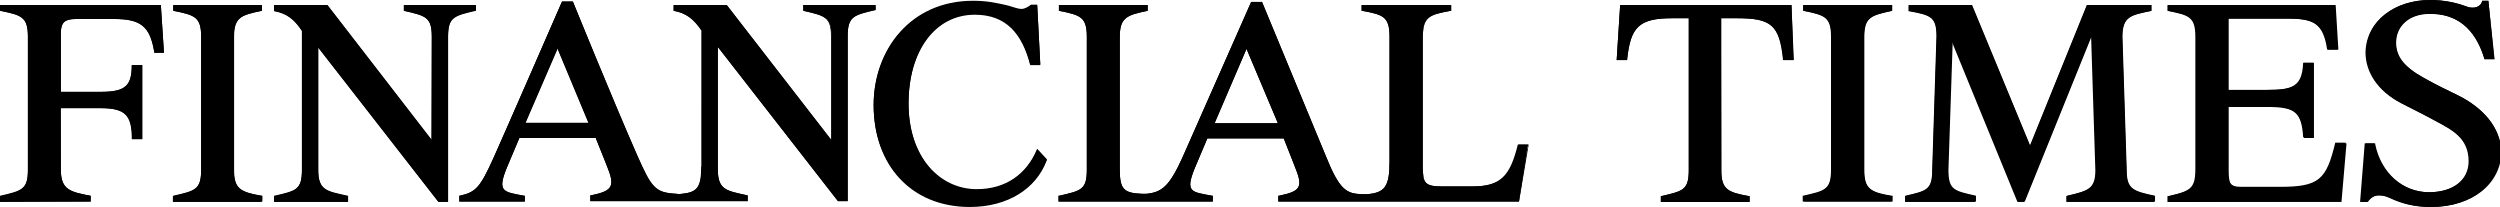
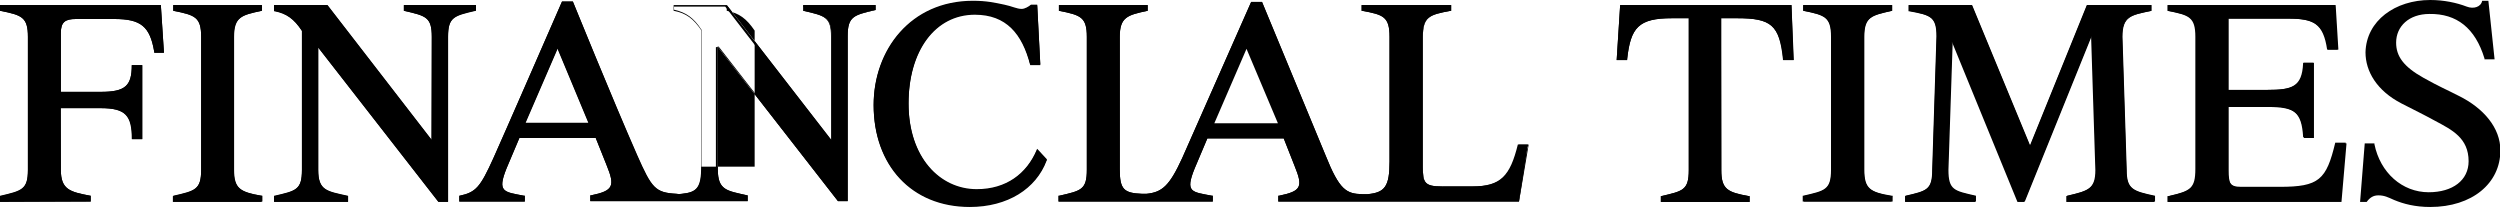
<svg xmlns="http://www.w3.org/2000/svg" version="1.1" id="图层_1" x="0px" y="0px" viewBox="0 0 645 53.4" style="enable-background:new 0 0 645 53.4;" xml:space="preserve">
  <g>
    <g>
      <path d="M44.7,50.5C44.7,50.5,44.7,50.6,44.7,50.5c5.7-1.3,7.2-1.6,7.2-6.7V9.5c0-5.1-1.6-5.6-7.1-6.7c0,0-0.1,0-0.1,0V1.3h22.9    v1.5c-0.1,0-0.1,0-0.1,0c-5.1,1.1-7.1,1.5-7.1,6.7v34.3c0,4.9,1.6,5.8,7.1,6.7c0.1,0,0.1,0,0.2,0v1.5H44.7V50.5" />
      <path d="M270.1,41.1c0,0.1-0.1,0.2-0.1,0.2c-2.8,7.2-10.1,11.9-19.8,11.9c-15.1,0-24.8-10.8-24.8-26.2c0-14.1,9.5-26.8,25.6-26.8    c3.6,0,5.7,0.5,8.1,1c2,0.4,3.2,1.1,4.5,1.1c0.8,0,1.8-0.6,2.4-1.1h1.6l0.8,15.4h-2.6c-2-8.1-6.1-13-14.3-13    c-10.2,0-17.1,9.3-17.1,23c0,14,8.1,22.2,17.6,22.2c7.6,0,12.9-4,15.5-10.2c0-0.1,0-0.1,0.1-0.2L270.1,41.1" />
      <path d="M610.1,37h2.5c0,0.1,0,0.2,0,0.2c1.5,7.4,7.2,12.4,14,12.4c6.2,0,10.3-3.1,10.3-8c0-6-4.3-8.1-8.6-10.4    c-3.1-1.7-5.4-2.8-8.7-4.5c-6.4-3.3-9.3-8.3-9.3-13.2C610.5,5.3,618,0,627,0c3.5,0,6.8,0.7,9.4,1.7c1.8,0.7,3.7,0.1,4-1.5h1.6    l1.6,15.1h-2.6c0-0.1,0-0.1,0-0.2c-2.4-7.9-7.2-11.6-14.2-11.5c-5.3,0-8.6,3.2-8.6,7.4c0,3.5,1.9,6.2,7.1,9.1    c4.3,2.4,5.7,2.9,9,4.6c6.5,3.2,10.8,8.3,10.8,14.1c0,8.5-7.3,14.6-18.1,14.6c-3.9,0-6.9-0.8-9.3-1.8c-1.6-0.7-2.5-1.2-4.1-1.2    c-1.3,0-2.2,0.6-3,1.7h-1.7L610.1,37" />
      <path d="M111.4,9.5c0-5.1-1.5-5.4-7.1-6.7c0,0-0.1,0-0.1,0V1.3l18.6,0v1.5c-0.1,0-0.1,0-0.1,0c-5.5,1.3-7.1,1.6-7.1,6.7l0,42.6    h-2.5l-31-39.8l0,31.6c0,5.4,2.3,5.5,7.6,6.7c0.1,0,0.1,0,0.1,0v1.5l-19.1,0v-1.5c0,0,0.1,0,0.1,0c5.5-1.3,7.1-1.6,7.1-6.7l0-35.9    c-2-3.1-4-4.5-7.1-5.1c0,0-0.1,0-0.1,0V1.3h13.7l26.9,34.8L111.4,9.5" />
      <path d="M15.7,43.8c0,5.1,2.3,5.7,7.6,6.7c0.1,0,0.1,0,0.1,0l0,1.5L0,52.1v-1.5c0,0,0.1,0,0.1,0c5.5-1.3,7.1-1.6,7.1-6.7V9.5    c0-5.1-1.6-5.6-7.1-6.7c0,0-0.1,0-0.1,0V1.3h41.5l0.8,12.3h-2.5c0-0.1,0-0.1,0-0.2c-1.1-6.6-3.5-8.5-10.3-8.5h-9.9    c-2.8,0-3.9,0.8-3.9,3.6l0,15.2l10.3,0c6.4,0,8-1.6,8-6.9h2.7v19.1H34c0-6.1-1.6-8-8.1-8l-10.3,0L15.7,43.8" />
      <path d="M444.1,43.9c0,5,1.6,5.7,7.1,6.7c0.1,0,0.1,0,0.2,0v1.5h-22.9v-1.5c0,0,0.1,0,0.1,0c5.6-1.3,7.1-1.5,7.1-6.7l0-39.2    c0,0-3.9,0-4.3,0c-8.7,0-10.7,2.4-11.6,10.6c0,0.1,0,0.1,0,0.2h-2.7L418,1.3h44.2l0.5,14.2H460c0-0.1,0-0.1,0-0.2    c-0.9-8.8-3-10.6-11.9-10.6c-0.2,0-4.1,0-4.1,0L444.1,43.9" />
      <path d="M491.5,52.1v-1.5c5.6-1.3,7-1.6,7-6.8l1.1-34.4c0-5.1-1.5-5.5-7.1-6.5c0,0-0.1,0-0.1,0V1.3h16.3l15,36.3l14.7-36.3h16.6    v1.5c-5.3,1.1-7.5,1.4-7.5,6.7l1.1,34.4c0,4.9,1.6,5.4,7.2,6.7v1.5l-22.7,0v-1.5c5.6-1.3,7.5-1.8,7.5-6.7l-1.1-34.6l-17.3,42.8    h-1.7l-16.9-41.3l-1.1,33.1c0,5.3,1.4,5.4,7.1,6.7v1.5L491.5,52.1" />
      <path d="M559.2,52.1v-1.5c0,0,0.2,0,0.2,0c5.7-1.3,7-1.9,7-7V9.5c0-5.1-1.6-5.6-7.2-6.7V1.3h43.2l0.7,11.5h-2.7    c-1-6.8-3.5-8-10.2-8l-15.4,0l0,18.4l10,0c6.6,0,9.1-0.8,9.4-6.8c0-0.1,0-0.1,0-0.2h2.6v19.2h-2.6c0-0.1,0-0.1,0-0.2    c-0.4-6.3-2.3-7.8-9.4-7.8l-10,0l0,16.4c0,3.4,0.5,4.4,3.4,4.4h10c10.1,0,12-1.8,14.3-11.4l2.7,0l-1.4,15.1L559.2,52.1" />
-       <path d="M135.6,31.7l8.3-19.2l8,19.2 M180.9,43c0,5.4-1.1,6.6-5,7c-0.7,0.1-0.9,0.1-1.4,0c-5.5-0.3-6.4-1.4-10.2-10    C158,25.5,147.8,0.4,147.8,0.4H145c0,0-16,36.7-17.7,40.4c-3.4,7.5-4.5,8.8-8.7,9.7c0,0-0.1,0-0.1,0v1.5h16.9v-1.5    c-0.1,0-0.1,0-0.2,0c-5.2-1-7-0.9-4.5-7.1l3.3-7.8h19.7l2.8,7c2.2,5.4,1.8,6.6-4,7.8c0,0-0.1,0-0.2,0v1.5l40.6,0v-1.5    c-0.1,0-0.1,0-0.1,0c-5.3-1.2-7.6-1.3-7.6-6.7l0-31.6l31,39.8h2.5l0-42.6c0-5.1,1.6-5.4,7.1-6.7c0.1,0,0.1,0,0.1,0V1.3l-18.6,0    v1.5c0,0,0.1,0,0.1,0c5.6,1.3,7.1,1.6,7.1,6.7l0,26.6L187.5,1.3h-13.7v1.5c0,0,0.1,0,0.1,0c3.1,0.6,5,2,7.1,5.1V43" />
+       <path d="M135.6,31.7l8.3-19.2l8,19.2 M180.9,43c0,5.4-1.1,6.6-5,7c-0.7,0.1-0.9,0.1-1.4,0c-5.5-0.3-6.4-1.4-10.2-10    C158,25.5,147.8,0.4,147.8,0.4H145c0,0-16,36.7-17.7,40.4c-3.4,7.5-4.5,8.8-8.7,9.7c0,0-0.1,0-0.1,0v1.5h16.9v-1.5    c-0.1,0-0.1,0-0.2,0c-5.2-1-7-0.9-4.5-7.1l3.3-7.8h19.7l2.8,7c2.2,5.4,1.8,6.6-4,7.8c0,0-0.1,0-0.2,0v1.5l40.6,0v-1.5    c-0.1,0-0.1,0-0.1,0c-5.3-1.2-7.6-1.3-7.6-6.7l0-31.6l31,39.8h2.5l0-42.6c0-5.1,1.6-5.4,7.1-6.7c0.1,0,0.1,0,0.1,0V1.3l-18.6,0    v1.5c0,0,0.1,0,0.1,0c5.6,1.3,7.1,1.6,7.1,6.7l0,26.6L187.5,1.3v1.5c0,0,0.1,0,0.1,0c3.1,0.6,5,2,7.1,5.1V43" />
      <path d="M313.3,31.8l8.3-19.2l8.1,19.2 M351.5,50.1c-4.1-0.1-5.9-1-9.5-10L325.6,0.5h-2.8L305,40.8c-3.3,7.2-5.2,8.8-9.2,9.2    c-0.3,0-0.8,0-1.2,0c-4.6-0.2-5.7-1.1-5.7-6.3V9.5c0-5.1,2-5.6,7.1-6.7c0.1,0,0.1,0,0.1,0V1.3h-22.9v1.5c0,0,0.1,0,0.1,0    c5.5,1.1,7.1,1.6,7.1,6.7v34.3c0,5.2-1.5,5.4-7.1,6.7c0,0-0.1,0-0.2,0l0,1.5l39.8,0v-1.5c-0.1,0-0.1,0-0.2,0c-5.2-1-7-0.8-4.5-7    l3.3-7.8h19.7l2.8,7.1c2.2,5.4,1.8,6.5-4,7.7c0,0-0.1,0-0.2,0v1.5l62.1,0l2.3-14.7h-2.6c-2,8.1-4.4,10.8-11.8,10.8H372    c-4.5,0-4.9-1-4.9-5l0-33.6c0-5.2,1.7-5.7,7.1-6.7c0.1,0,0.1,0,0.2,0V1.3h-23.1v1.5c0.1,0,0.1,0,0.2,0c5.4,1,7,1.5,7,6.7v32.2    c0,6.4-1.2,8-5.7,8.4C352.4,50.1,352,50.1,351.5,50.1" />
      <path d="M465.3,50.6C465.3,50.6,465.3,50.6,465.3,50.6c5.7-1.3,7.2-1.6,7.2-6.7V9.5c0-5.1-1.6-5.6-7.1-6.7c0,0-0.1,0-0.1,0V1.3    h22.9v1.5c-0.1,0-0.1,0-0.1,0C482.9,4,481,4.3,481,9.5v34.3c0,4.9,1.5,5.8,7.1,6.7c0.1,0,0.1,0,0.2,0v1.5h-22.9V50.6" />
      <path d="M67.6,50.5c-0.1,0-0.1,0-0.2,0c-5.5-1-7.1-1.9-7.1-6.7V9.5c0-5.1,2-5.6,7.1-6.7c0.1,0,0.1,0,0.1,0V1.3H44.7v1.5    c0,0,0.1,0,0.1,0c5.5,1.1,7.1,1.6,7.1,6.7v34.3c0,5.2-1.6,5.5-7.2,6.8c0,0-0.1,0-0.1,0v1.5h22.9 M67.4,50.9L67.4,50.9    C67.4,50.9,67.4,50.9,67.4,50.9z M45.1,51.7c0-0.3,0-0.5,0-0.8c5.4-1.3,7.2-1.7,7.2-7.1V9.5c0-5.3-1.9-6-7.2-7c0-0.3,0-0.5,0-0.8    c0.7,0,21.4,0,22.2,0c0,0.3,0,0.5,0,0.8c-5,1.1-7.2,1.6-7.2,7v34.3c0,5.1,1.8,6.1,7.2,7.1c0,0.3,0,0.5,0,0.8    C66.5,51.7,45.8,51.7,45.1,51.7" />
      <path d="M267.6,38.6c0,0.1,0,0.1-0.1,0.2c-2.6,6.2-8,10.2-15.5,10.2c-9.5,0-17.6-8.2-17.6-22.2c0-13.7,6.9-23,17.1-23    c8.1,0,12.2,4.9,14.3,13h2.6l-0.8-15.4H266c-0.5,0.5-1.6,1.1-2.4,1.1c-1.3,0-2.5-0.7-4.5-1.1c-2.4-0.5-4.6-1-8.1-1    c-16.1,0-25.6,12.7-25.6,26.8c0,15.4,9.7,26.2,24.8,26.2c9.8,0,17.1-4.7,19.8-11.9c0-0.1,0.1-0.2,0.1-0.2 M267.9,38.9L267.9,38.9    C267.9,38.9,267.9,38.9,267.9,38.9L267.9,38.9z M250.2,52.8c-14.9,0-24.4-10.6-24.4-25.8c0-14,9.4-26.4,25.2-26.4    c3.5,0,5.6,0.5,8,1c1.8,0.4,3.2,1.1,4.6,1.1c0.9,0,1.9-0.5,2.5-1.1c0.2,0,0.7,0,1.1,0c0,0.7,0.7,13.9,0.7,14.6c-0.5,0-1.5,0-1.9,0    c-2.1-8-6.3-13-14.5-13c-10.5,0-17.4,9.6-17.4,23.4c0,14.2,8.2,22.6,18,22.6c7.6,0,13-3.9,15.7-10c0.5,0.5,1.7,1.7,1.9,1.9    C267,48.2,259.9,52.8,250.2,52.8" />
      <line x1="626.7" y1="3.1" x2="626.7" y2="3.1" />
-       <path d="M634.2,24.6c-3.3-1.6-4.7-2.2-9-4.6c-5.2-2.9-7.1-5.6-7.1-9.1c0-4.2,3.4-7.4,8.6-7.4c7,0,11.8,3.7,14.2,11.5    c0,0.1,0,0.1,0,0.2h2.6L642,0.2h-1.6c-0.2,1.6-2.1,2.2-4,1.5c-2.6-1-5.9-1.7-9.4-1.7c-9,0-16.5,5.3-16.5,13.5    c0,4.9,2.9,9.9,9.3,13.2c3.3,1.7,5.6,2.8,8.7,4.5c4.3,2.3,8.6,4.5,8.6,10.4c0,4.9-4.2,8-10.3,8c-6.9,0-12.5-5-14-12.4    c0-0.1,0-0.2,0-0.2h-2.5l-1.1,15.1h1.7c0.8-1.1,1.7-1.7,3-1.7c1.6,0,2.5,0.5,4.1,1.2c2.4,1,5.4,1.8,9.3,1.8    c10.7,0,18.1-6.1,18.1-14.6C645,32.9,640.7,27.9,634.2,24.6 M612.3,37.3L612.3,37.3L612.3,37.3C612.3,37.3,612.3,37.3,612.3,37.3z     M626.9,53c-3.9,0-6.8-0.8-9.1-1.8c-1.5-0.6-2.6-1.2-4.2-1.2c-1.4,0-2.4,0.6-3.2,1.7c-0.2,0-0.7,0-1.1,0c0.1-0.8,1-13.7,1.1-14.3    c0.5,0,1.5,0,1.9,0c1.6,7.5,7.3,12.6,14.4,12.6c6.3,0,10.7-3.2,10.7-8.4c0-6.2-4.6-8.4-8.8-10.7c-3.1-1.7-5.4-2.8-8.7-4.5    c-6.3-3.2-9.1-8.1-9.1-12.9c0-7.9,7.2-13.1,16.1-13.1c3.4,0,6.7,0.7,9.3,1.7c1.8,0.7,3.9,0.2,4.4-1.5c0.3,0,0.6,0,0.9,0    c0.1,0.6,1.5,13.5,1.6,14.3c-0.5,0-1.5,0-1.9,0c-2.4-8-7.4-11.8-14.5-11.8c-5.5,0-9,3.3-9,7.8c0,3.7,2,6.5,7.3,9.5v0    c4.3,2.4,5.7,3,9,4.6c6.4,3.2,10.6,8.2,10.6,13.8C644.6,47,637.5,53,626.9,53" />
      <path d="M104.2,1.3v1.5c0,0,0.1,0,0.1,0c5.6,1.3,7.1,1.6,7.1,6.7l0,26.6L84.5,1.3H70.7v1.5c0,0,0.1,0,0.1,0c3.1,0.6,5,2,7.1,5.1    l0,35.9c0,5.2-1.5,5.4-7.1,6.7c0,0-0.1,0-0.1,0v1.5l19.1,0v-1.5c-0.1,0-0.1,0-0.1,0c-5.3-1.2-7.6-1.3-7.6-6.7l0-31.6l31,39.8h2.5    l0-42.6c0-5.1,1.6-5.4,7.1-6.7c0.1,0,0.1,0,0.1,0V1.3 M122.6,2.5L122.6,2.5L122.6,2.5z M70.9,2.4L70.9,2.4L70.9,2.4L70.9,2.4z     M115.2,9.5L115.2,9.5c0,0,0,41.4,0,42.2c-0.5,0-1.7,0-1.9,0C113.1,51.4,82.4,12,82.4,12l-0.7,0.2l0,31.6c0,5.6,2.6,5.9,7.7,7    c0,0.3,0,0.5,0,0.8c-0.7,0-17.6,0-18.3,0c0-0.3,0-0.5,0-0.8c5.4-1.3,7.2-1.7,7.2-7.1l0-35.9l-0.1-0.2c-2-3.1-4-4.5-7.1-5.2    c0-0.3,0-0.5,0-0.8c0.7,0,12.8,0,13.2,0c0.2,0.3,26.8,34.7,26.8,34.7l0.7-0.2l0-26.6v0c0-5.3-1.8-5.8-7.2-7c0-0.3,0-0.5,0-0.8    c0.7,0,17.1,0,17.8,0c0,0.3,0,0.5,0,0.8C117.1,3.8,115.2,4.2,115.2,9.5" />
      <path d="M41.5,1.3H0v1.5c0,0,0.1,0,0.1,0c5.5,1.1,7.1,1.6,7.1,6.7v34.3c0,5.1-1.6,5.4-7.1,6.7c0,0-0.1,0-0.1,0v1.5l23.4,0l0-1.5    c-0.1,0-0.1,0-0.1,0c-5.3-1-7.6-1.6-7.6-6.7l0-15.9l10.3,0c6.5,0,8.1,1.9,8.1,8h2.6V16.8H34c0,5.4-1.7,6.9-8,6.9l-10.3,0l0-15.2    c0-2.8,1.1-3.6,3.9-3.6h9.9c6.9,0,9.2,1.9,10.3,8.5c0,0.1,0,0.1,0,0.2h2.5 M40.1,13.2c-1.2-6.7-3.7-8.7-10.7-8.7h-9.9    c-2.9,0-4.2,0.9-4.2,4l0,15.2l0.4,0.4l10.3,0c6.4,0,8.3-1.6,8.4-6.9c0.5,0,1.5,0,1.9,0c0,0.7,0,17.7,0,18.4c-0.5,0-1.4,0-1.9,0    c-0.1-6-1.9-8-8.4-8l0,0l-10.3,0l-0.4,0.4l0,15.9c0,5.4,2.5,6,7.7,7c0,0.3,0,0.5,0,0.8c-0.7,0-21.9,0-22.6,0c0-0.3,0-0.5,0-0.8    c5.4-1.3,7.2-1.7,7.2-7V9.5c0-5.3-1.8-6-7.2-7c0-0.3,0-0.5,0-0.8c0.7,0,40,0,40.7,0c0,0.7,0.7,10.8,0.7,11.5    C41.4,13.2,40.4,13.2,40.1,13.2" />
      <path d="M462.2,1.3H418l-0.9,14.2h2.7c0-0.1,0-0.1,0-0.2c0.9-8.2,2.9-10.6,11.6-10.6c0.4,0,4.3,0,4.3,0l0,39.2    c0,5.2-1.6,5.4-7.1,6.7c0,0-0.1,0-0.1,0v1.5h22.9v-1.5c-0.1,0-0.1,0-0.2,0c-5.4-1-7.1-1.7-7.1-6.7l0-39.2c0,0,3.8,0,4.1,0    c8.8,0,10.9,1.7,11.9,10.6c0,0.1,0,0.2,0,0.2h2.7 M460.4,15.2c-0.9-8.9-3.3-10.8-12.2-10.8c-0.2,0-4.1,0-4.1,0l-0.4,0.4l0,39.2    c0,5.2,1.9,6.1,7.2,7c0,0.3,0,0.5,0,0.8c-0.7,0-21.4,0-22.2,0c0-0.3,0-0.6,0-0.8c5.4-1.3,7.2-1.6,7.2-7l0-39.2l-0.4-0.4    c0,0-3.9,0-4.3,0c-8.9,0-11,2.6-12,10.8c-0.4,0-1.4,0-1.9,0c0.1-0.8,0.8-12.8,0.9-13.5c0.7,0,42.7,0,43.5,0    c0,0.7,0.4,12.7,0.5,13.5C461.8,15.2,460.8,15.2,460.4,15.2" />
      <path d="M548.7,43.9l-1.1-34.4c0-5.3,2.2-5.6,7.5-6.7V1.3h-16.6l-14.7,36.3l-15-36.3h-16.3v1.5c0,0,0.1,0,0.1,0    c5.5,1.1,7.1,1.5,7.1,6.5l-1.1,34.4c0,5.2-1.3,5.5-7,6.8v1.5l18.2,0v-1.5c-5.6-1.3-7.1-1.4-7.1-6.7l1.1-33.1l16.9,41.3h1.7    l17.3-42.8l1.1,34.6c0,4.9-1.9,5.4-7.5,6.7v1.5l22.7,0v-1.5C550.3,49.3,548.7,48.8,548.7,43.9 M533.6,50.9c5.4-1.3,7.5-1.8,7.5-7    v0L540,9.3l-0.7-0.1c0,0-17,42.1-17.2,42.6c-0.3,0-0.9,0-1.2,0c-0.2-0.5-16.8-41-16.8-41l-0.7,0.1l-1.1,33.1v0    c0,5.5,1.6,5.7,7.1,7c0,0.3,0,0.5,0,0.8c-0.7,0-16.7,0-17.4,0c0-0.3,0-0.6,0-0.8c5.4-1.3,7-1.7,7-7.1v0l1.1-34.4v0    c0-5.3-1.8-5.8-7.2-6.9c0-0.3,0-0.5,0-0.8c0.7,0,15.2,0,15.7,0c0.2,0.5,15,36.1,15,36.1l0.7,0c0,0,14.5-35.6,14.6-36.1    c0.5,0,15.2,0,15.9,0c0,0.3,0,0.6,0,0.8c-5,1.1-7.5,1.5-7.5,7v0l1.1,34.4v0c0,5.1,1.8,5.7,7.2,7c0,0.3,0,0.5,0,0.8    c-0.7,0-21.2,0-21.9,0C533.6,51.4,533.6,51.1,533.6,50.9" />
      <path d="M605.4,37l-2.7,0c-2.4,9.5-4.2,11.4-14.3,11.4h-10c-3,0-3.4-1-3.4-4.4l0-16.4l10,0c7.2,0,9,1.4,9.4,7.8c0,0.1,0,0.1,0,0.2    h2.6V16.2h-2.6c0,0.1,0,0.1,0,0.2c-0.3,6-2.8,6.8-9.4,6.8l-10,0l0-18.4l15.4,0c6.7,0,9.2,1.3,10.2,8h2.7l-0.7-11.5h-43.2v1.5    c5.6,1.1,7.2,1.5,7.2,6.7v34.1c0,5.1-1.3,5.7-7,7c0,0-0.2,0-0.2,0v1.5l44.7,0 M603.6,51.7c-0.7,0-43.2,0-44,0c0-0.3,0-0.5,0-0.7    c5.7-1.3,7.2-2,7.2-7.3V9.5c0-5.3-1.8-5.9-7.2-7c0-0.3,0-0.5,0-0.8c0.7,0,41.8,0,42.5,0c0,0.7,0.6,10,0.6,10.8c-0.5,0-1.5,0-1.9,0    c-1.1-6.7-3.8-8-10.5-8l-15.4,0l-0.4,0.4l0,18.4l0.4,0.4l10,0c6.6,0,9.4-0.8,9.8-7c0.4,0,1.4,0,1.9,0c0,0.7,0,17.7,0,18.4    c-0.5,0-1.5,0-1.9,0c-0.5-6.4-2.5-7.9-9.8-7.9l-10,0l-0.4,0.4l0,16.4c0,3.5,0.5,4.8,3.8,4.8h10c10.2,0,12.3-1.9,14.6-11.4    c0.4,0,1.4,0,1.9,0C604.9,38.1,603.6,51,603.6,51.7" />
      <path d="M207.2,1.3v1.5c0,0,0.1,0,0.1,0c5.6,1.3,7.1,1.6,7.1,6.7l0,26.6L187.5,1.3h-13.7v1.5c0,0,0.1,0,0.1,0c3.1,0.6,5,2,7.1,5.1    V43c0,5.4-1.1,6.6-5,7c-0.7,0.1-0.9,0.1-1.4,0c-5.5-0.3-6.4-1.4-10.2-10C158,25.5,147.8,0.4,147.8,0.4H145c0,0-16,36.7-17.7,40.4    c-3.4,7.5-4.5,8.8-8.7,9.7c0,0-0.1,0-0.1,0v1.5h16.9v-1.5c-0.1,0-0.1,0-0.2,0c-5.2-1-7-0.9-4.5-7.1l3.3-7.8h19.7l2.8,7    c2.2,5.4,1.8,6.6-4,7.8c0,0-0.1,0-0.2,0v1.5l40.6,0v-1.5c-0.1,0-0.1,0-0.1,0c-5.3-1.2-7.6-1.3-7.6-6.7l0-31.6l31,39.8h2.5l0-42.6    c0-5.1,1.6-5.4,7.1-6.7c0.1,0,0.1,0,0.1,0V1.3 M173.9,2.5L173.9,2.5L173.9,2.5L173.9,2.5z M118.6,50.9L118.6,50.9    C118.6,50.9,118.6,50.9,118.6,50.9L118.6,50.9z M192.7,50.9L192.7,50.9C192.7,50.9,192.7,51,192.7,50.9    C192.7,51,192.7,50.9,192.7,50.9z M218.2,9.5L218.2,9.5c0,0,0,41.4,0,42.2c-0.5,0-1.7,0-1.9,0C216,51.4,185.4,12,185.4,12    l-0.7,0.2l0,31.6c0,5.6,2.6,5.8,7.7,7c0,0.3,0,0.5,0,0.8c-0.7,0-39,0-39.8,0c0-0.3,0-0.5,0-0.8c5.9-1.3,6.4-2.7,4.1-8.3l-2.8-7.1    l-0.4-0.2h-19.7l-0.4,0.2l-3.3,7.8l0,0c-2.7,6.5-0.5,6.6,4.7,7.6c0,0.3,0,0.5,0,0.8c-0.7,0-15.4,0-16.1,0c0-0.3,0-0.5,0-0.8    c4.3-1,5.4-2.5,8.8-9.9c1.7-3.6,16.3-37.1,17.6-40.2c0.4,0,2,0,2.3,0c1,2.5,10.4,25.7,16.4,39.5c3.7,8.6,4.7,9.9,10.5,10.2    c0.6,0,0.8,0,1.5,0c4.2-0.4,5.3-1.9,5.3-7.4V7.9l-0.1-0.2c-2-3.1-4-4.5-7.1-5.2c0-0.3,0-0.5,0-0.8c0.7,0,12.8,0,13.2,0    c0.2,0.3,26.8,34.7,26.8,34.7l0.7-0.2l0-26.6c0-5.3-1.8-5.8-7.2-7c0-0.3,0-0.5,0-0.8c0.7,0,17.1,0,17.8,0c0,0.3,0,0.5,0,0.8    C220,3.8,218.2,4.2,218.2,9.5" />
      <path d="M135.6,32.1h16.3l0.4-0.5l-8-19.2l-0.7,0l-8.3,19.2 M143.8,12.5l8,19.2h-16.3L143.8,12.5" />
      <path d="M394.4,37.3h-2.6c-2,8.1-4.4,10.8-11.8,10.8H372c-4.5,0-4.9-1-4.9-5l0-33.6c0-5.2,1.7-5.7,7.1-6.7c0.1,0,0.1,0,0.2,0V1.3    h-23.1v1.5c0.1,0,0.1,0,0.2,0c5.4,1,7,1.5,7,6.7v32.2c0,6.4-1.2,8-5.7,8.4c-0.5,0-0.9,0-1.3,0c-4.1-0.1-5.9-1-9.5-10L325.6,0.5    h-2.8L305,40.8c-3.3,7.2-5.2,8.8-9.2,9.2c-0.3,0-0.8,0-1.2,0c-4.6-0.2-5.7-1.1-5.7-6.3V9.5c0-5.1,2-5.6,7.1-6.7c0.1,0,0.1,0,0.1,0    V1.3h-22.9v1.5c0,0,0.1,0,0.1,0c5.5,1.1,7.1,1.6,7.1,6.7v34.3c0,5.2-1.5,5.4-7.1,6.7c0,0-0.1,0-0.2,0l0,1.5l39.8,0v-1.5    c-0.1,0-0.1,0-0.2,0c-5.2-1-7-0.8-4.5-7l3.3-7.8h19.7l2.8,7.1c2.2,5.4,1.8,6.5-4,7.7c0,0-0.1,0-0.2,0v1.5l62.1,0 M330.2,50.9    L330.2,50.9C330.2,50.9,330.2,50.9,330.2,50.9z M391.8,51.7c-0.6,0-60.7,0-61.4,0c0-0.3,0-0.5,0-0.8c5.9-1.3,6.4-2.7,4.1-8.2l0,0    l-2.8-7.1l-0.4-0.2h-19.7l-0.4,0.2l-3.3,7.8l0,0c-2.7,6.5-0.5,6.5,4.7,7.5c0,0.3,0,0.5,0,0.8c-0.7,0-38.3,0-39,0    c0-0.3,0-0.5,0-0.8c5.5-1.3,7.2-1.6,7.2-7.1V9.5c0-5.3-1.8-6-7.2-7c0-0.3,0-0.5,0-0.8c0.7,0,21.4,0,22.2,0c0,0.3,0,0.5,0,0.8    c-5,1.1-7.2,1.6-7.2,7v34.3c0,5.4,1.3,6.5,6.1,6.6h0c0.3,0,0.9,0,1.2,0h0c4.2-0.5,6.1-2.2,9.5-9.5l0,0c0,0,17.5-39.7,17.7-40.1    c0.4,0,2,0,2.3,0c0.2,0.5,16.4,39.4,16.4,39.4v0c3.6,9,5.6,10.2,9.9,10.2c0.4,0,0.9,0,1.4,0c4.8-0.4,6.1-2.2,6.1-8.7V9.5    c0-5.4-1.8-6-7.2-7c0-0.3,0-0.5,0-0.8c0.7,0,21.6,0,22.3,0c0,0.3,0,0.5,0,0.8c-5.4,1-7.3,1.6-7.3,7.1l0,33.6    c0,4.2,0.6,5.4,5.3,5.4h7.9c7.6,0,10.1-2.8,12.1-10.8c0.4,0,1.3,0,1.9,0C393.8,38.5,391.9,51.1,391.8,51.7" />
-       <path d="M313.3,32.2h16.3l0.4-0.5l-8.1-19.2l-0.7,0L313,31.6 M321.6,12.6l8.1,19.2h-16.3L321.6,12.6" />
      <path d="M488.2,50.6c-0.1,0-0.1,0-0.2,0c-5.6-1-7.1-1.9-7.1-6.7V9.5c0-5.2,1.9-5.5,7.1-6.7c0.1,0,0.1,0,0.1,0V1.3h-22.9v1.5    c0,0,0.1,0,0.1,0c5.5,1.1,7.1,1.6,7.1,6.7v34.3c0,5.2-1.6,5.4-7.2,6.7c0,0-0.1,0-0.1,0v1.5h22.9 M465.7,51.7c0-0.3,0-0.5,0-0.8    c5.4-1.3,7.2-1.7,7.2-7.1V9.5c0-5.3-1.9-6-7.2-7c0-0.3,0-0.5,0-0.8c0.7,0,21.4,0,22.2,0c0,0.3,0,0.5,0,0.8c-5.1,1.1-7.2,1.6-7.2,7    v34.3c0,5.1,1.7,6.1,7.2,7.1c0,0.3,0,0.5,0,0.8C487.1,51.7,466.4,51.7,465.7,51.7" />
    </g>
  </g>
</svg>